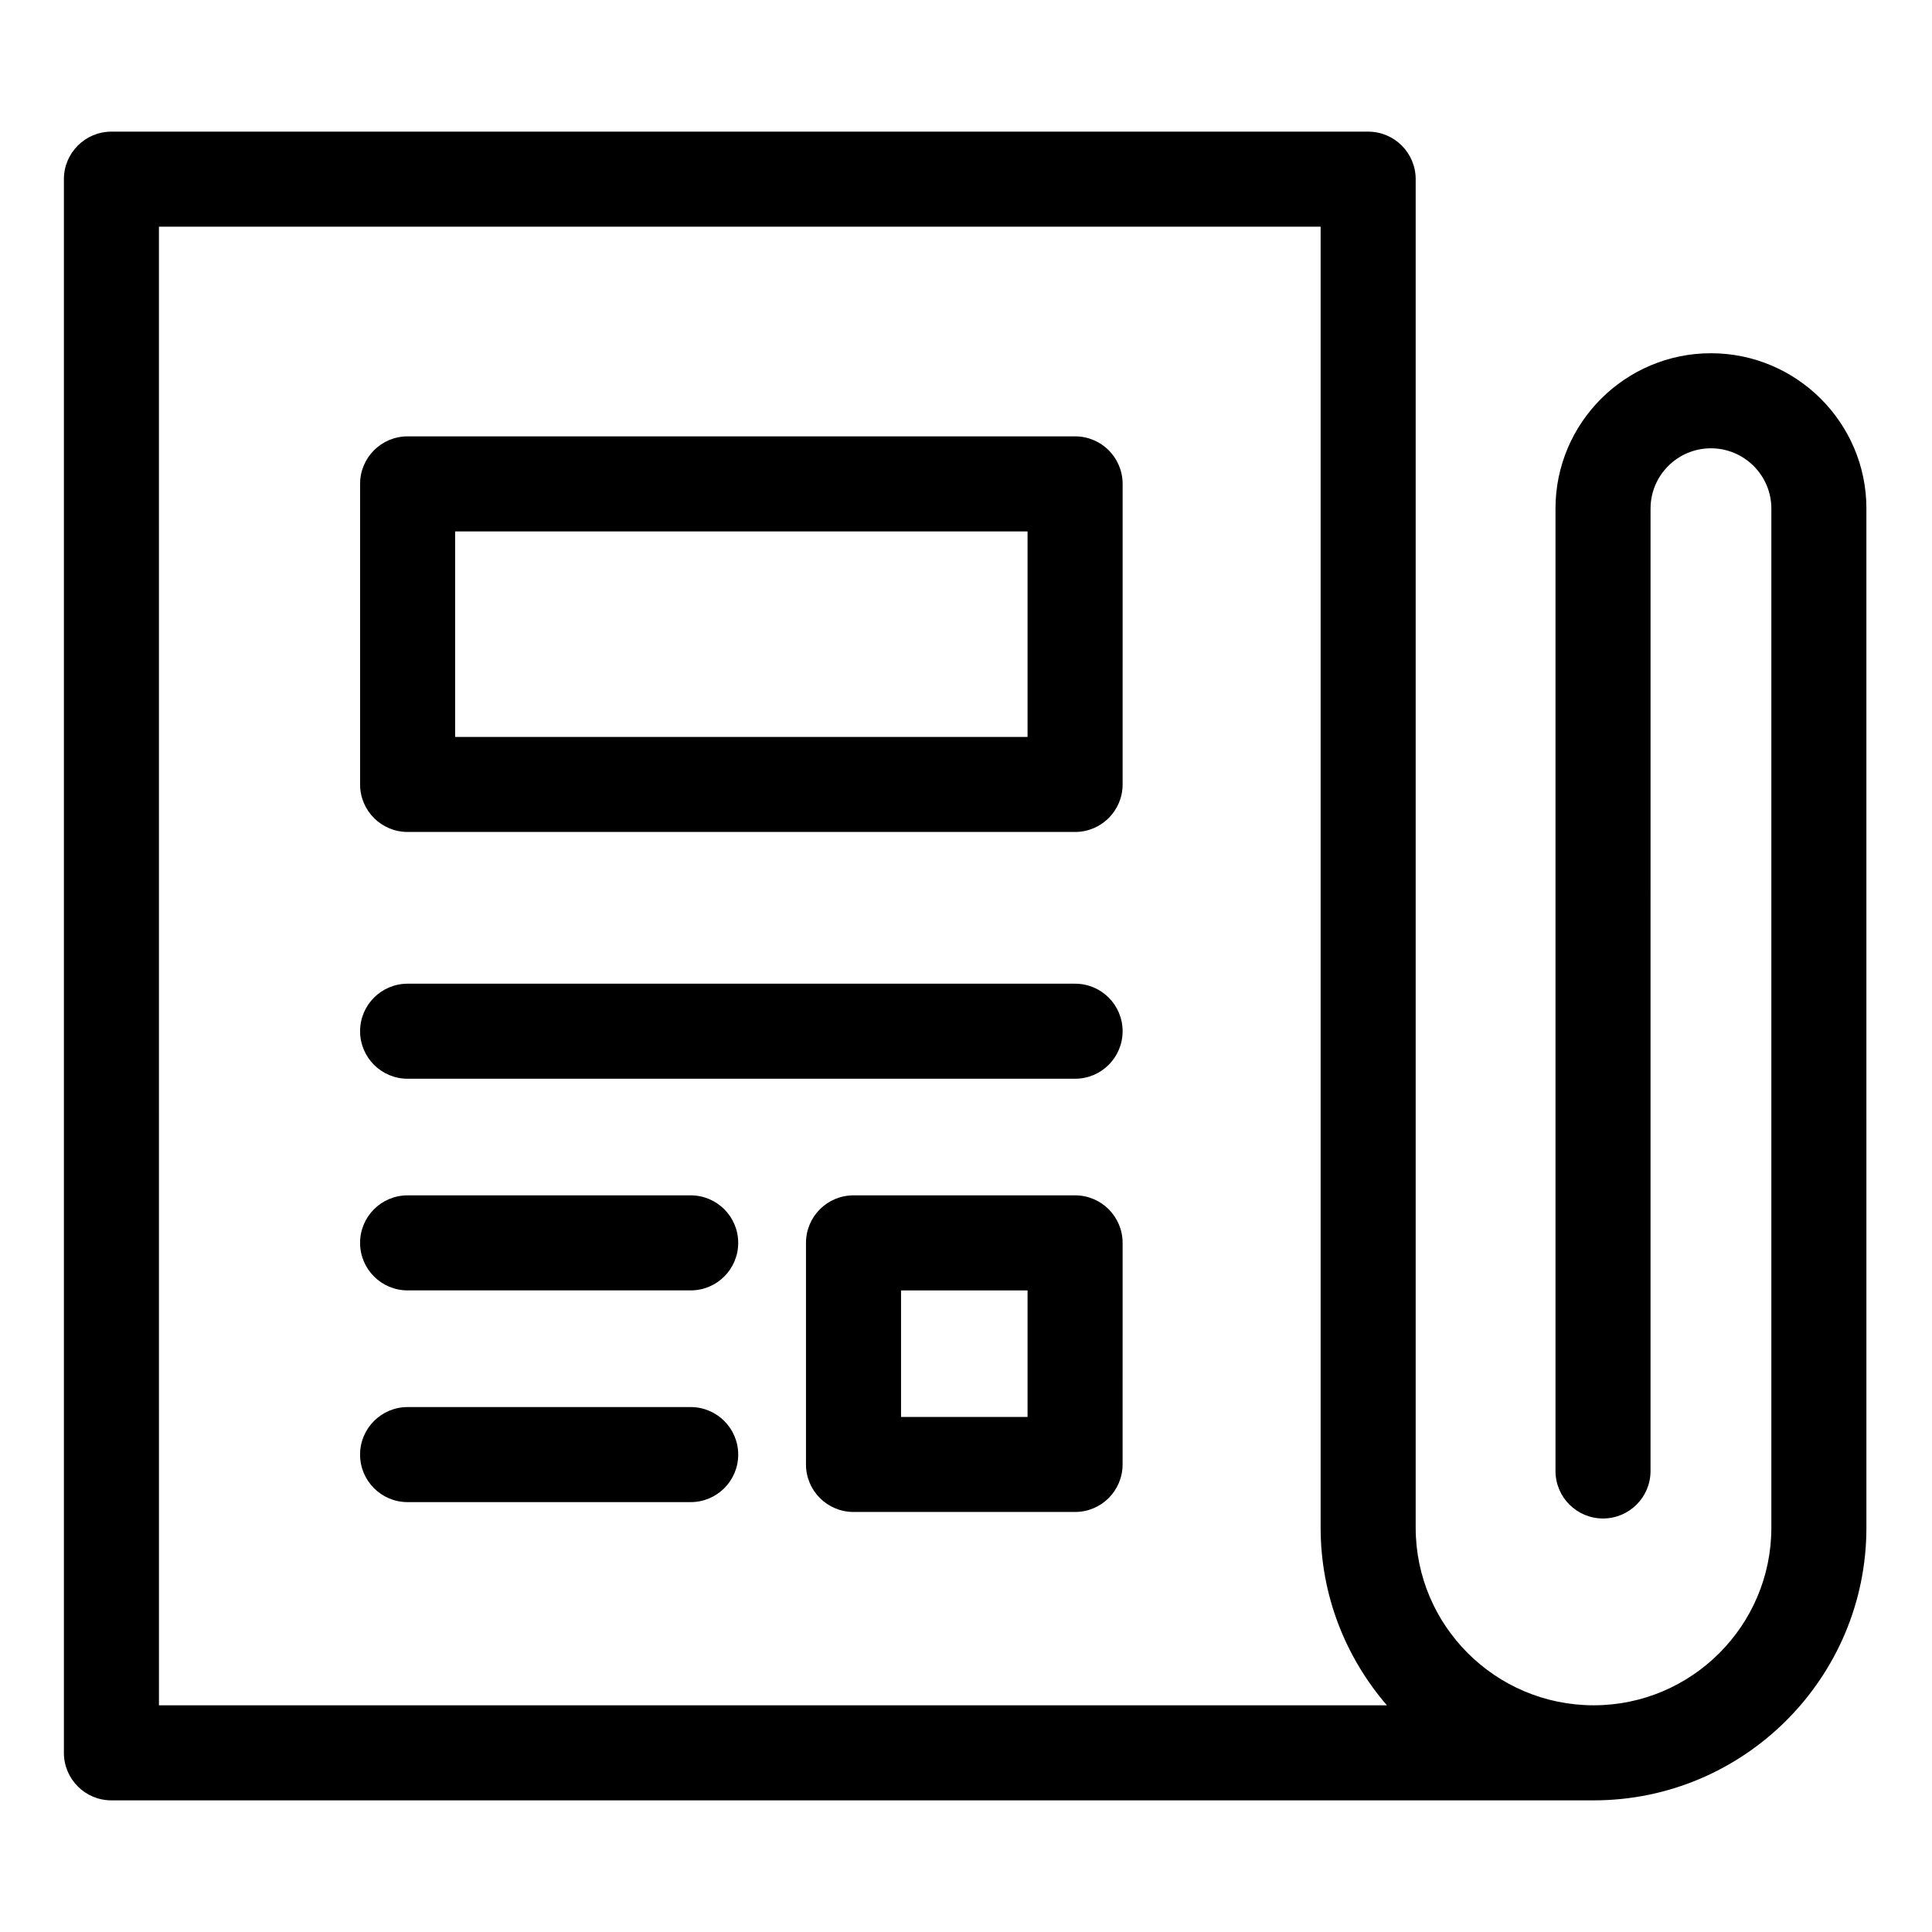
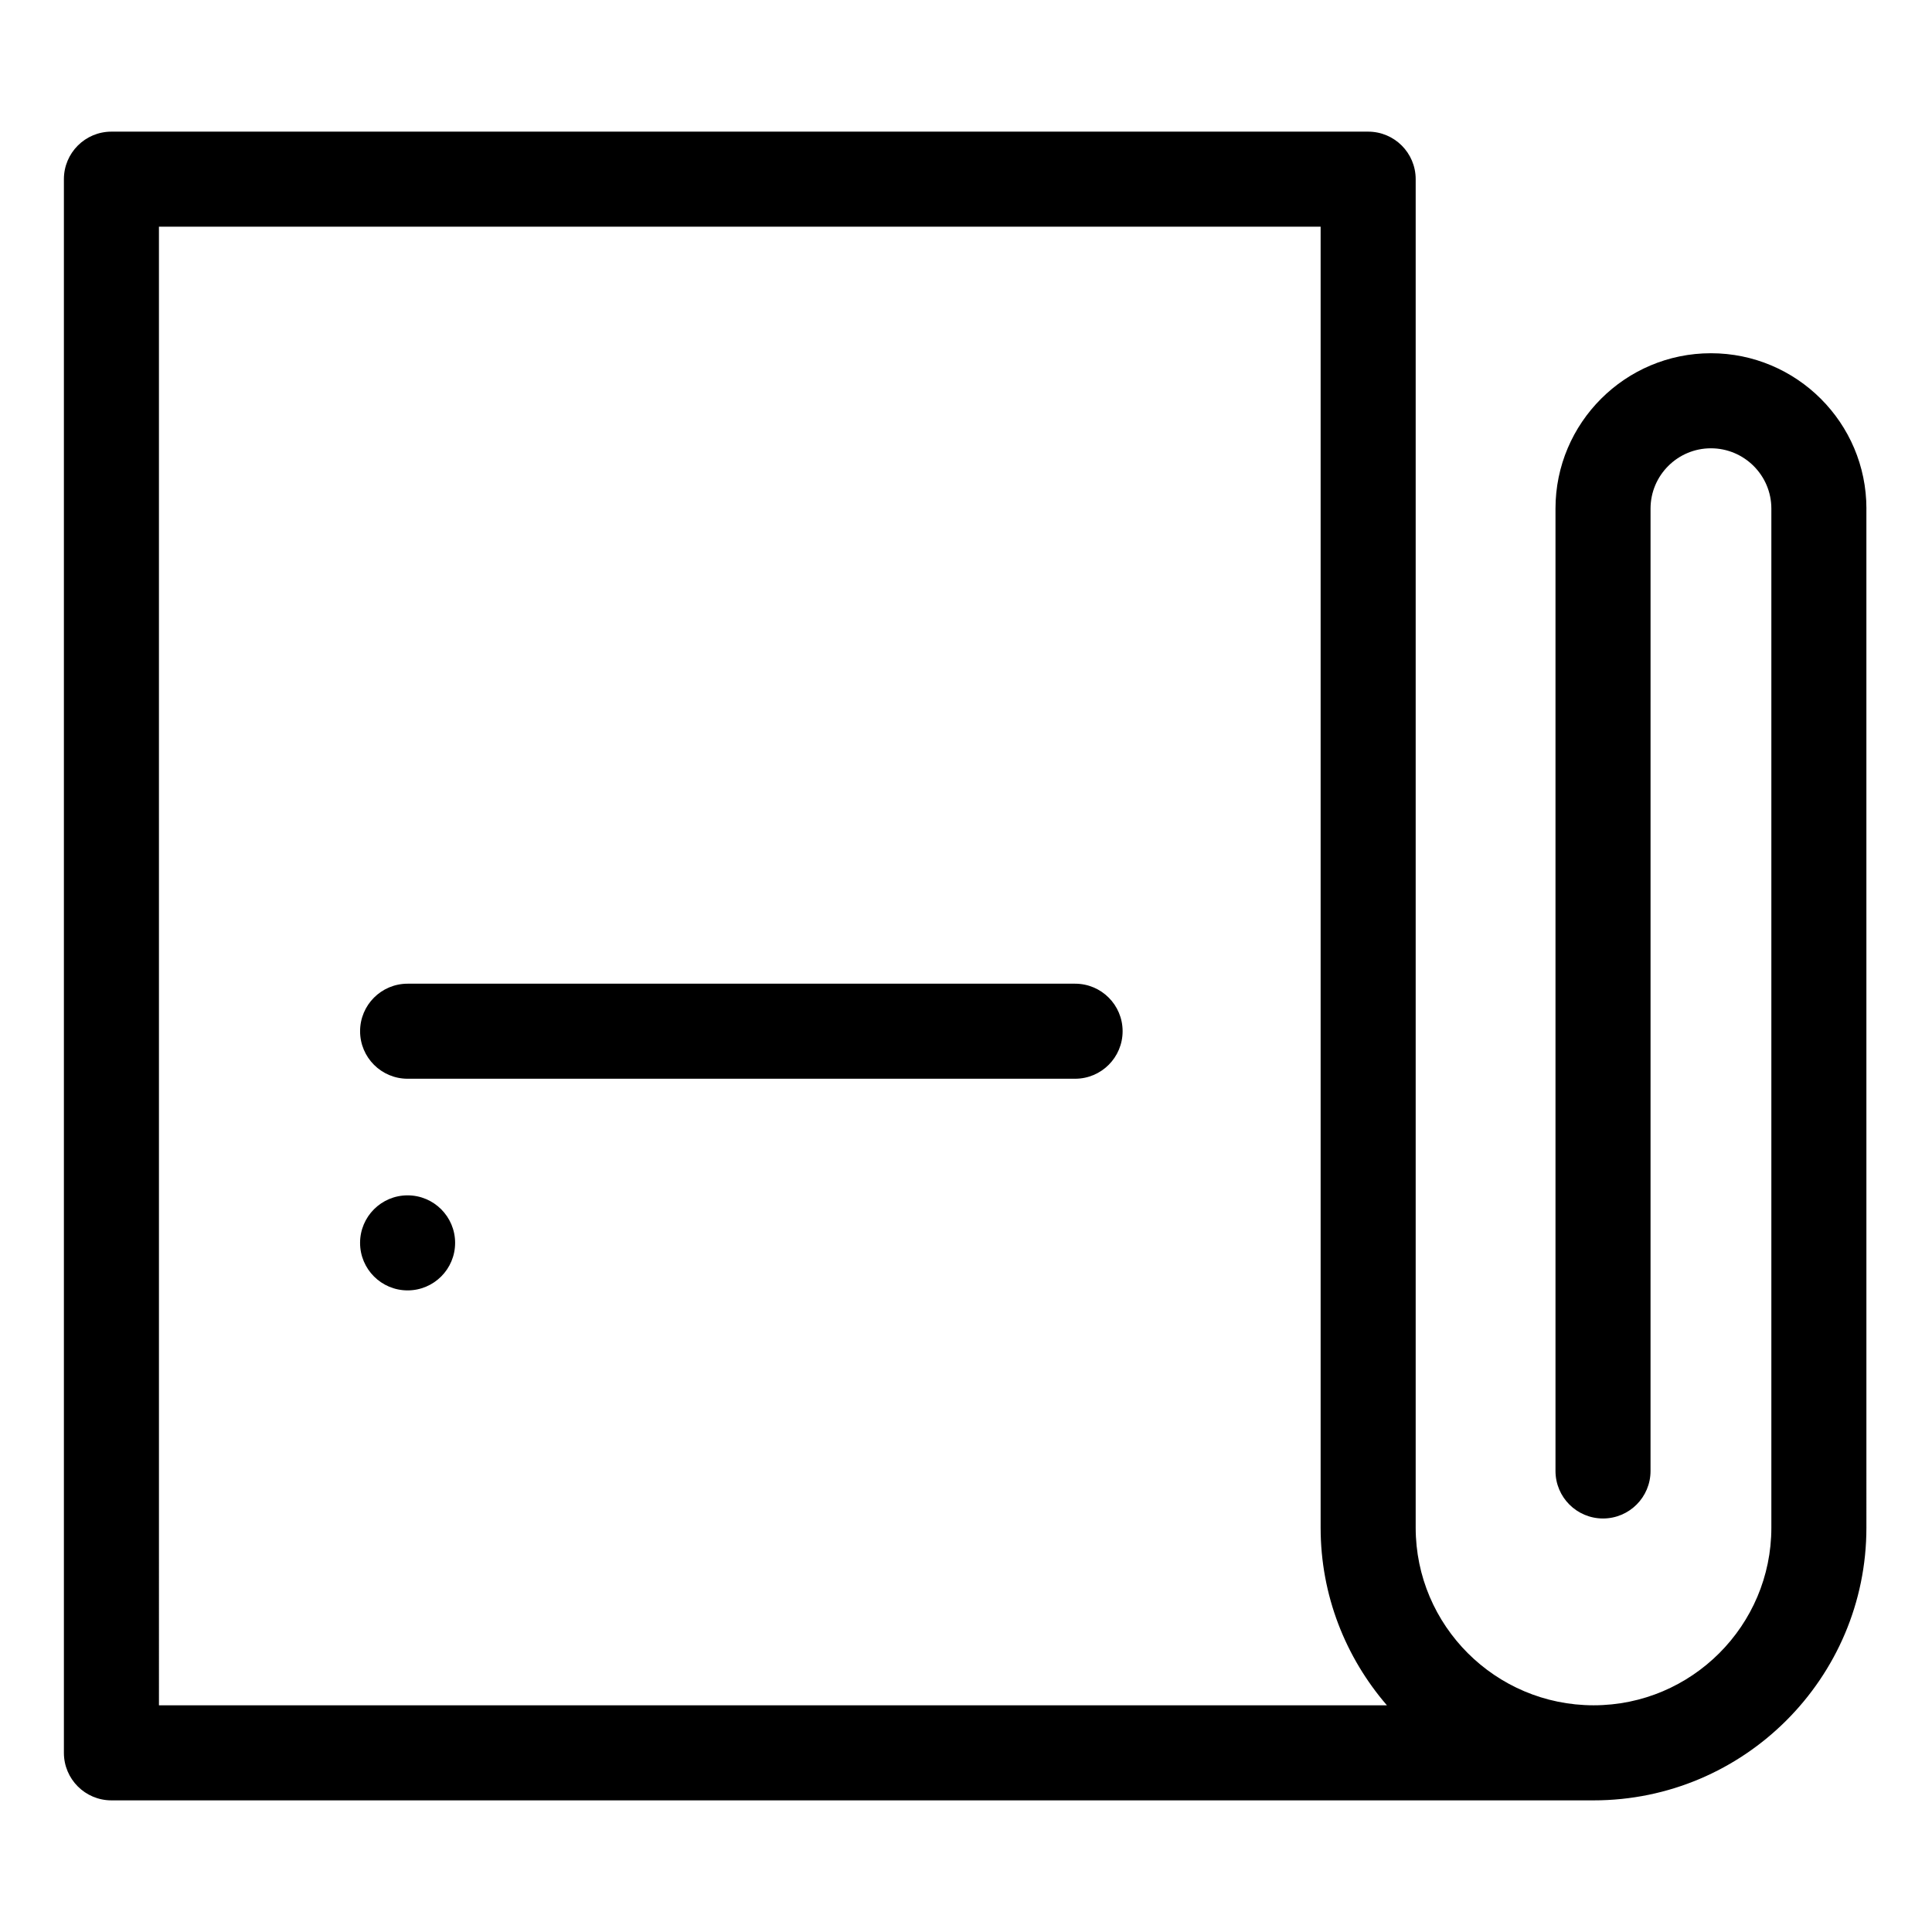
<svg xmlns="http://www.w3.org/2000/svg" fill="#000000" width="800px" height="800px" version="1.1" viewBox="144 144 512 512">
  <g>
    <path d="m428.91 404.69h-176.89c-6.957 0-12.594 5.637-12.594 12.594s5.637 12.594 12.594 12.594h176.89c6.957 0 12.594-5.637 12.594-12.594 0.004-6.953-5.633-12.594-12.59-12.594z" />
-     <path d="m327.04 460.78h-75.023c-6.957 0-12.594 5.637-12.594 12.594s5.637 12.594 12.594 12.594h75.023c6.957 0 12.594-5.637 12.594-12.594 0-6.953-5.641-12.594-12.594-12.594z" />
-     <path d="m327.04 516.89h-75.023c-6.957 0-12.594 5.637-12.594 12.594s5.637 12.594 12.594 12.594h75.023c6.957 0 12.594-5.637 12.594-12.594s-5.641-12.594-12.594-12.594z" />
-     <path d="m428.91 259.64h-176.89c-6.957 0-12.594 5.637-12.594 12.594v79.652c0 6.957 5.637 12.594 12.594 12.594h176.89c6.957 0 12.594-5.637 12.594-12.594l0.004-79.652c0-6.957-5.637-12.594-12.594-12.594zm-12.598 79.652h-151.7v-54.461h151.7z" />
-     <path d="m428.91 460.78h-58.723c-6.957 0-12.594 5.637-12.594 12.594v58.719c0 6.957 5.637 12.594 12.594 12.594h58.719c6.957 0 12.594-5.637 12.594-12.594l0.004-58.715c0-6.953-5.637-12.598-12.594-12.598zm-12.598 58.727h-33.527v-33.527h33.527z" />
+     <path d="m327.04 460.78h-75.023c-6.957 0-12.594 5.637-12.594 12.594s5.637 12.594 12.594 12.594c6.957 0 12.594-5.637 12.594-12.594 0-6.953-5.641-12.594-12.594-12.594z" />
    <path d="m638.62 278.78c0-22.703-18.484-41.168-41.211-41.168-22.711 0-41.188 18.465-41.188 41.168v255.04c0 6.957 5.637 12.594 12.594 12.594s12.594-5.637 12.594-12.594l0.004-255.04c0-8.805 7.176-15.977 15.996-15.977 8.832 0 16.02 7.168 16.02 15.977v270.07c0 25.953-21.125 47.07-47.098 47.07-26 0-47.16-21.113-47.16-47.07v-357.37c0-6.957-5.637-12.594-12.594-12.594h-333.05c-6.957 0-12.594 5.637-12.594 12.594v417.04c0 6.957 5.637 12.594 12.594 12.594h392.77 0.012 0.023c39.855 0 72.285-32.422 72.285-72.262-0.004 0.008-0.004-269.36-0.004-270.07zm-452.5-74.699h307.86v344.78c0 17.98 6.648 34.41 17.574 47.07h-325.43z" />
  </g>
</svg>